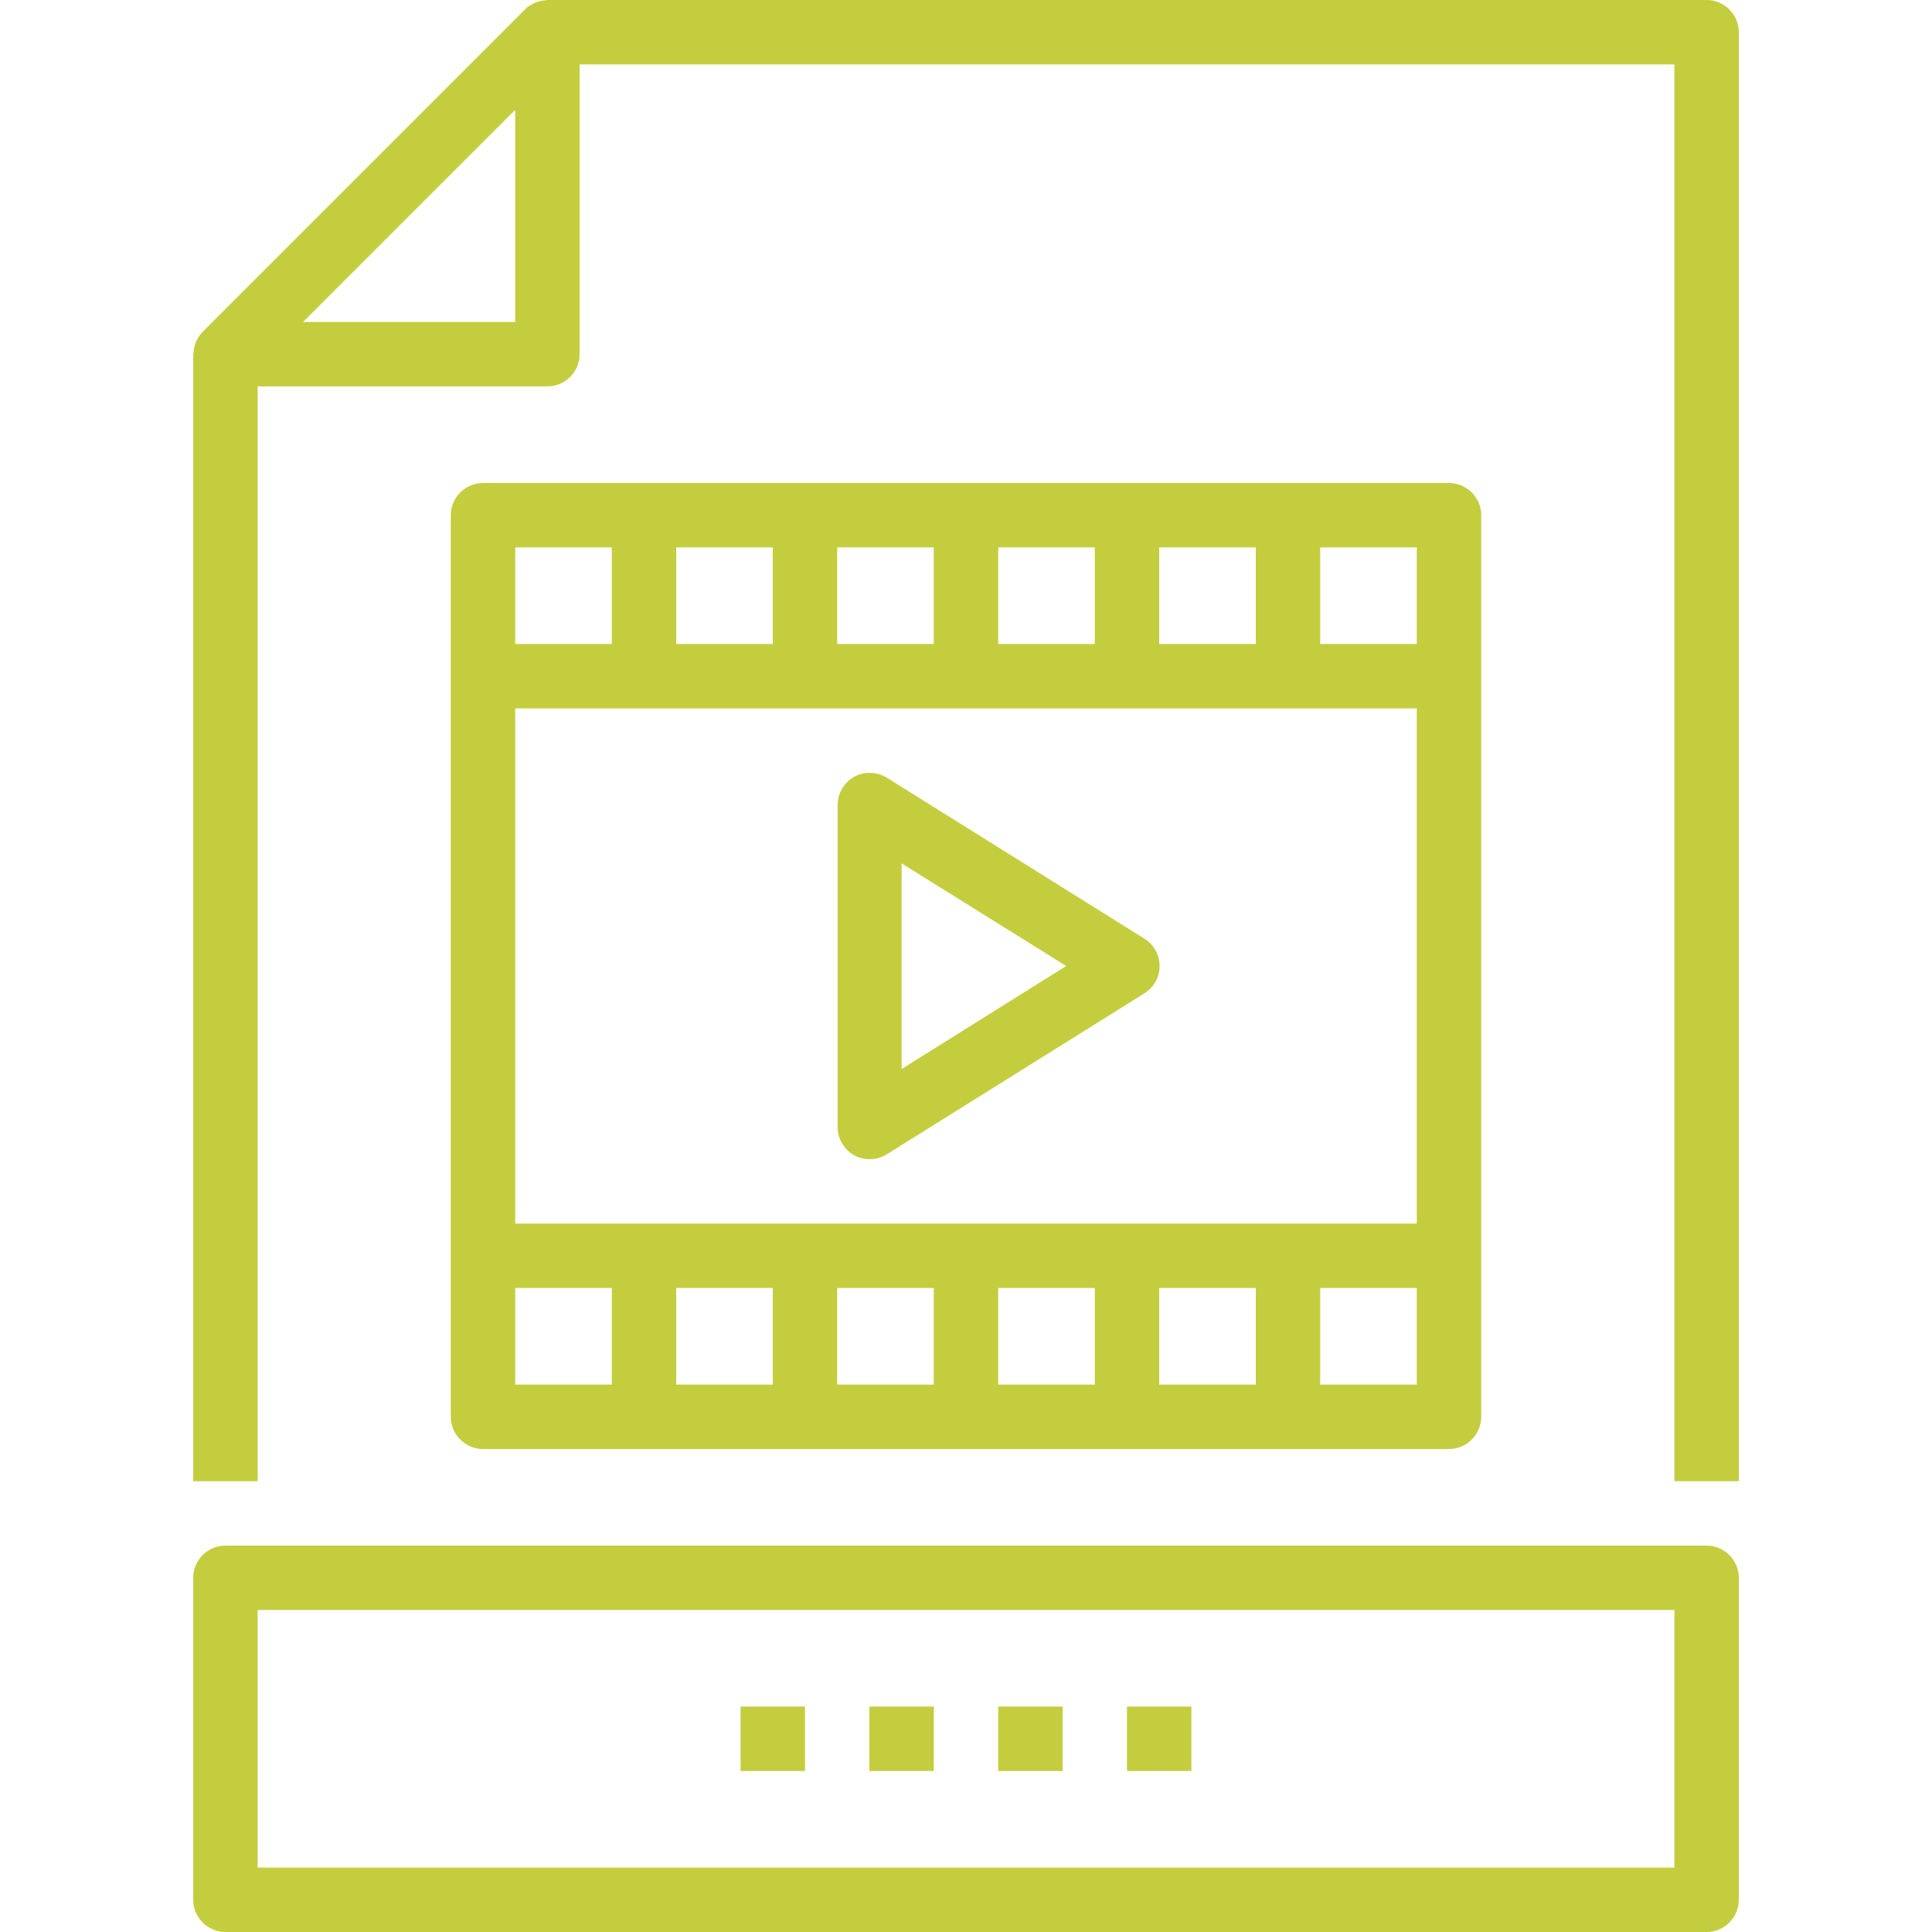
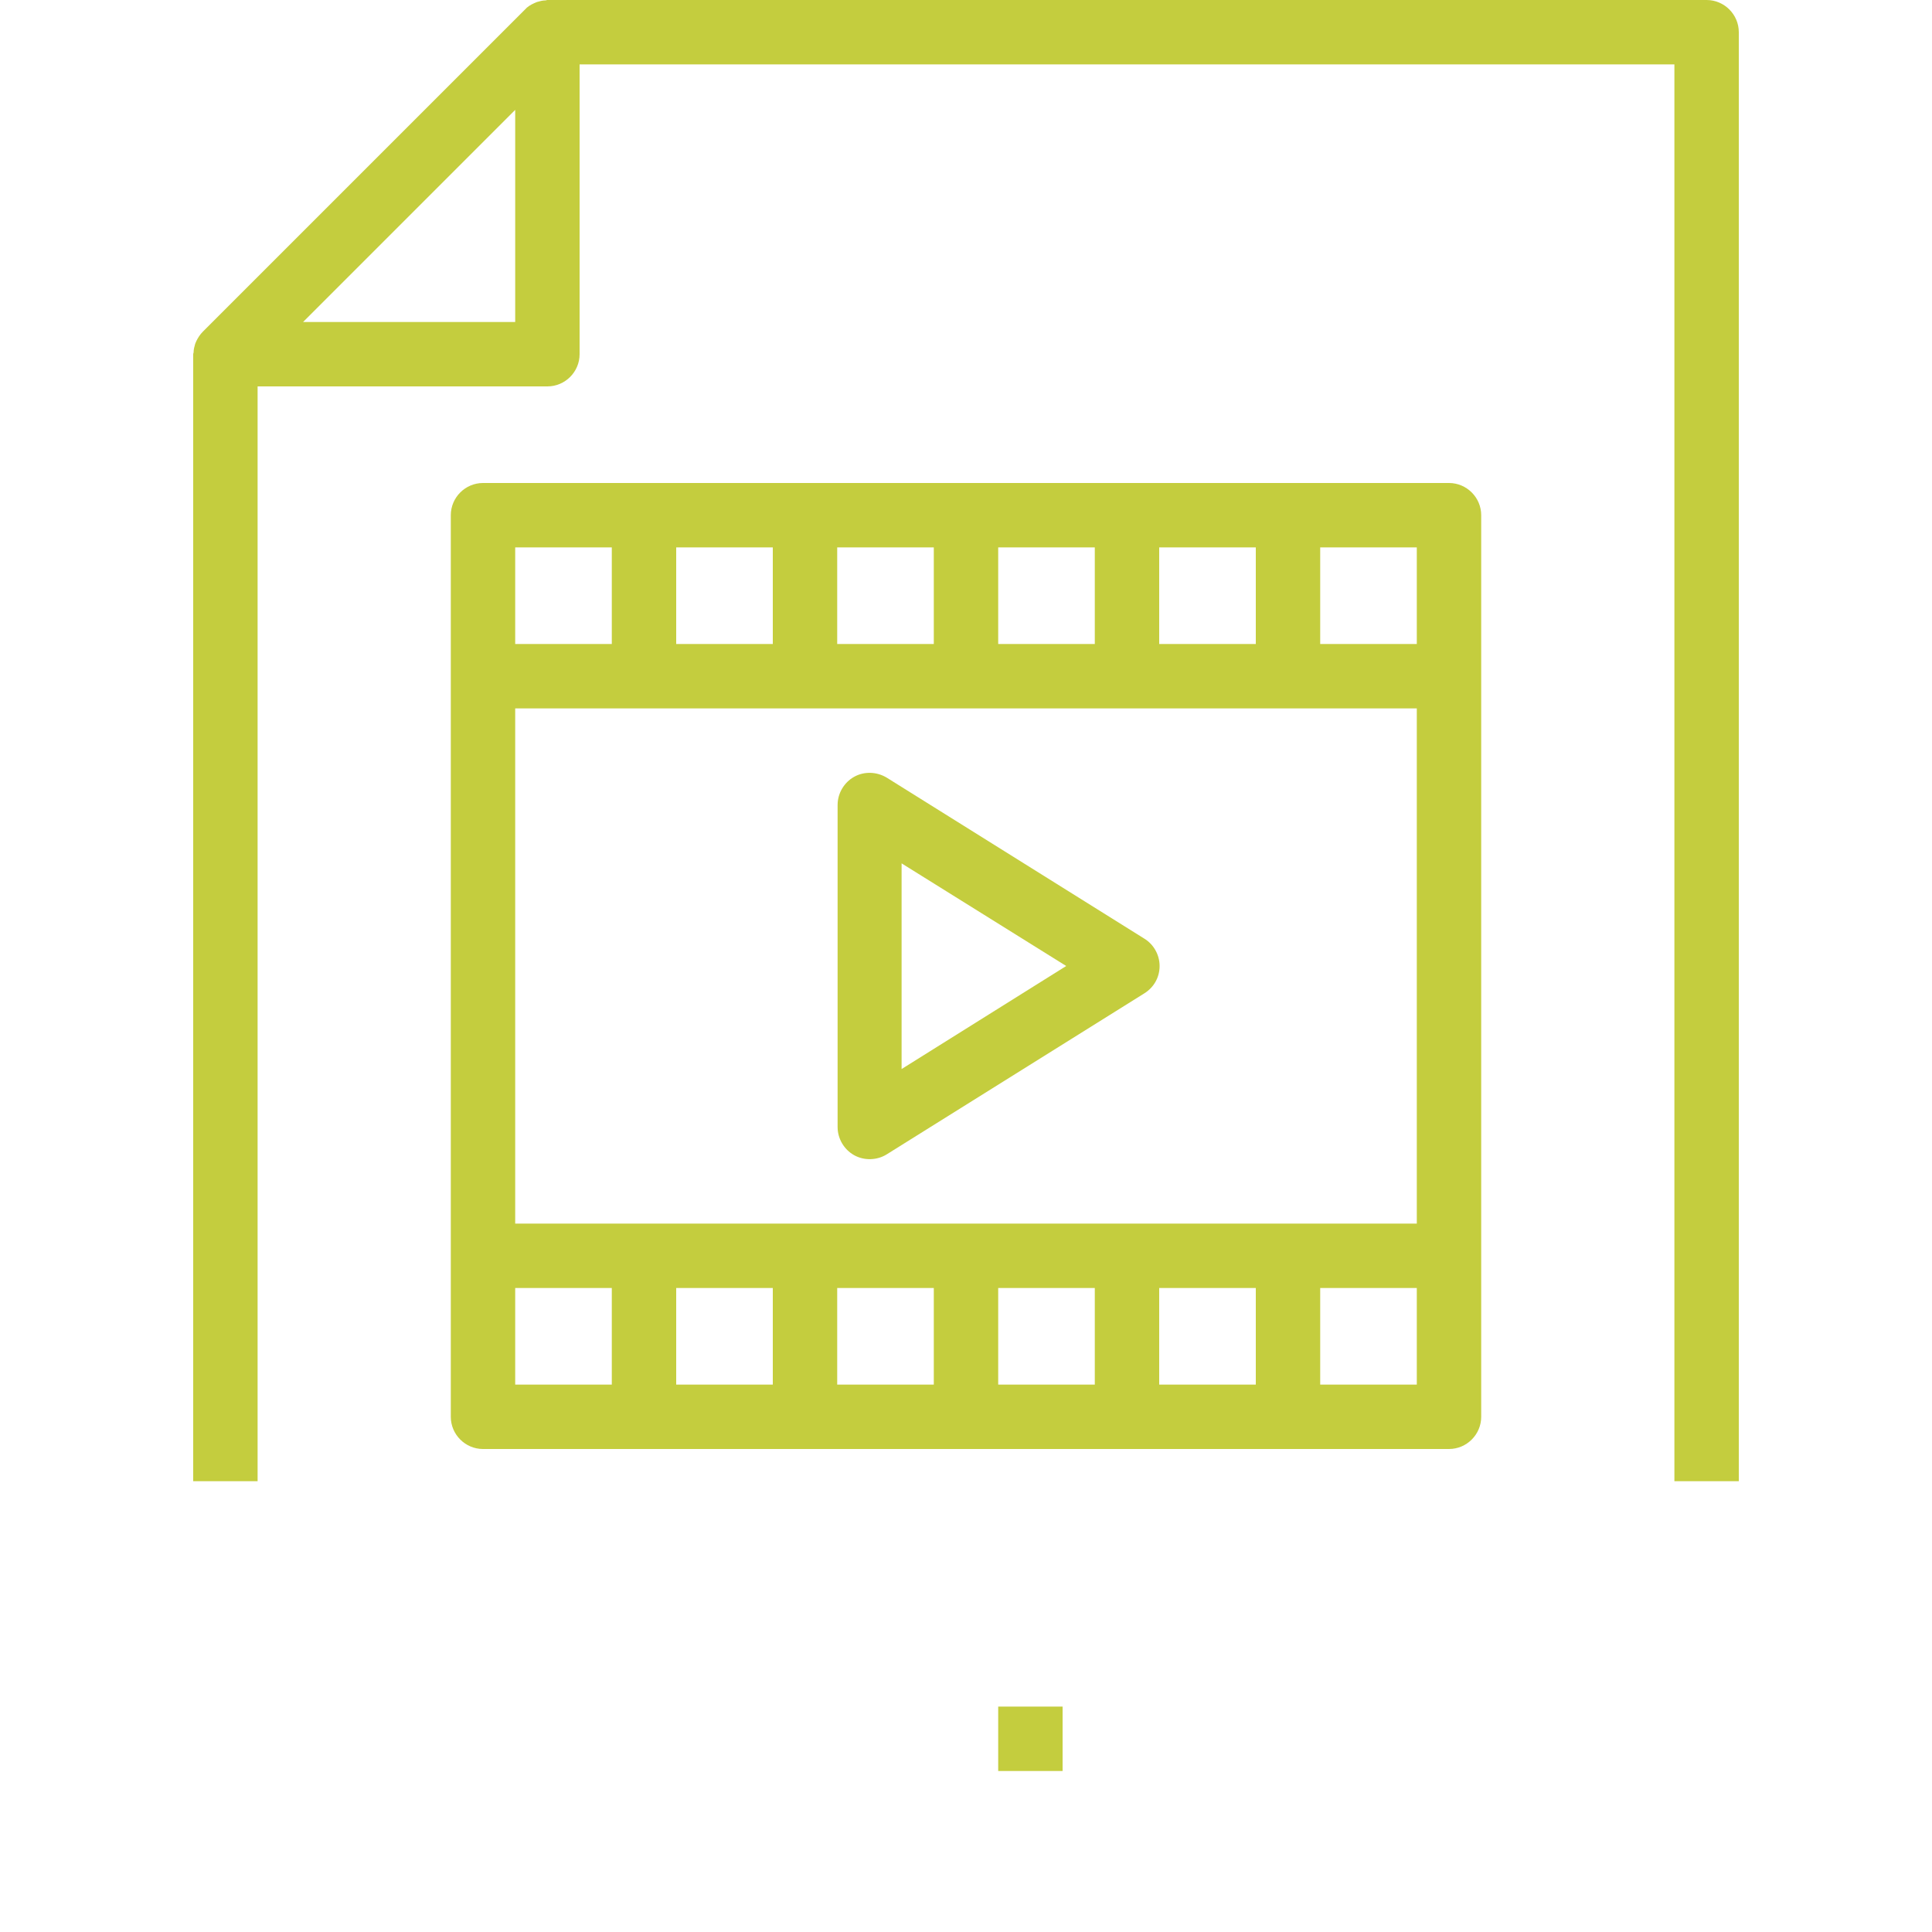
<svg xmlns="http://www.w3.org/2000/svg" version="1.1" id="Layer_1" x="0px" y="0px" viewBox="0 0 480 480" style="enable-background:new 0 0 480 480;" xml:space="preserve">
  <style type="text/css">
	.st0{fill:#C4CD3E;}
</style>
  <path class="st0" d="M360,360c4.4,0,8-3.6,8-8V128c0-4.4-3.6-8-8-8H120c-4.4,0-8,3.6-8,8v224c0,4.4,3.6,8,8,8H360z M192,344h-24v-24  h24V344z M232,344h-24v-24h24V344z M272,344h-24v-24h24V344z M312,344h-24v-24h24V344z M352,344h-24v-24h24V344z M328,136h24v24h-24  V136z M288,136h24v24h-24V136z M248,136h24v24h-24V136z M208,136h24v24h-24V136z M168,136h24v24h-24V136z M128,136h24v24h-24V136z   M128,176h224v128H128V176z M128,320h24v24h-24V320z" />
  <path class="st0" d="M284.3,233.2l-64-40c-2.5-1.5-5.6-1.6-8.1-0.2c-2.5,1.4-4.1,4.1-4.1,7v80c0,2.9,1.6,5.6,4.1,7  c2.5,1.4,5.7,1.3,8.1-0.2l64-40c2.4-1.5,3.8-4,3.8-6.8S286.6,234.6,284.3,233.2L284.3,233.2z M224,265.6v-51.1l40.9,25.5L224,265.6z  " />
  <path class="st0" d="M432,8c0-4.4-3.6-8-8-8H136c-0.2,0-0.3,0.1-0.5,0.1c-0.7,0-1.4,0.2-2.1,0.4c-0.2,0.1-0.5,0.2-0.7,0.3  c-0.9,0.4-1.7,0.9-2.3,1.6l-80,80c-0.7,0.7-1.2,1.5-1.6,2.3c-0.1,0.2-0.2,0.5-0.3,0.7c-0.2,0.7-0.4,1.4-0.4,2.1  c0,0.2-0.1,0.3-0.1,0.5v280h16V96h72c4.4,0,8-3.6,8-8V16h272v352h16V8z M128,80H75.3L128,27.3V80z" />
-   <path class="st0" d="M216,424h16v16h-16V424z" />
-   <path class="st0" d="M184,424h16v16h-16V424z" />
  <path class="st0" d="M248,424h16v16h-16V424z" />
-   <path class="st0" d="M280,424h16v16h-16V424z" />
-   <path class="st0" d="M48,392v80c0,4.4,3.6,8,8,8h368c4.4,0,8-3.6,8-8v-80c0-4.4-3.6-8-8-8H56C51.6,384,48,387.6,48,392z M64,400h352  v64H64V400z" />
</svg>